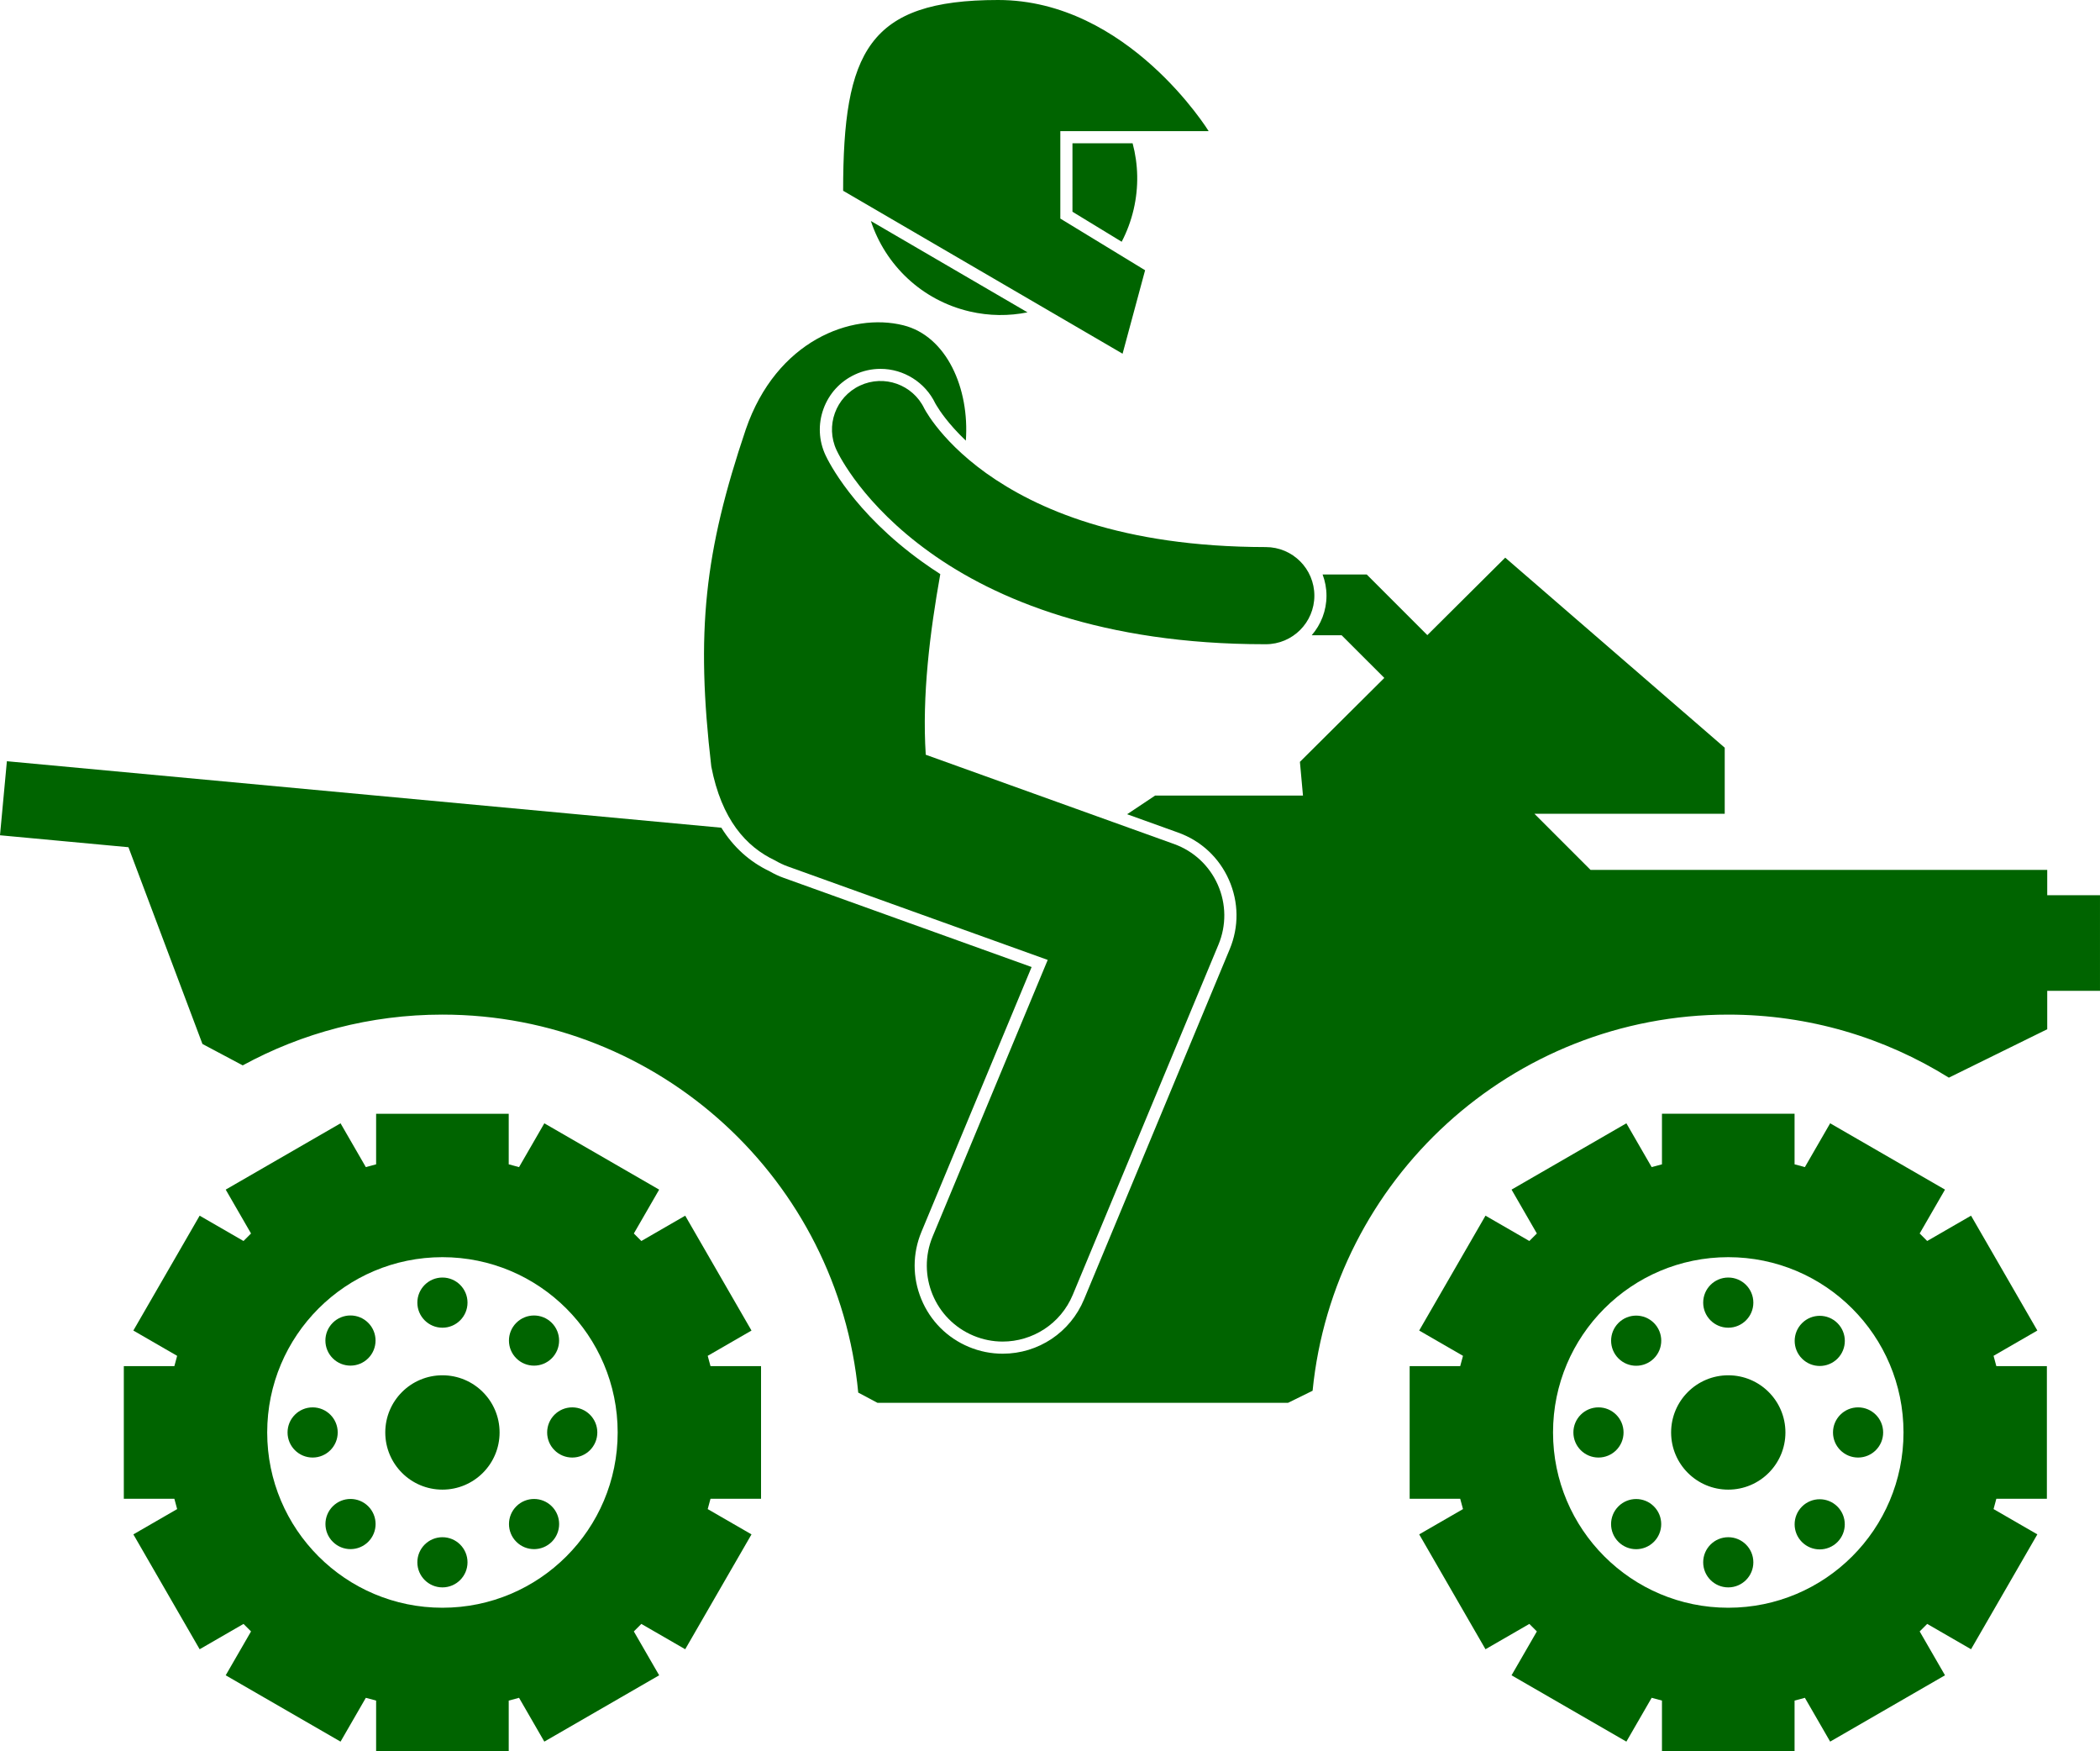
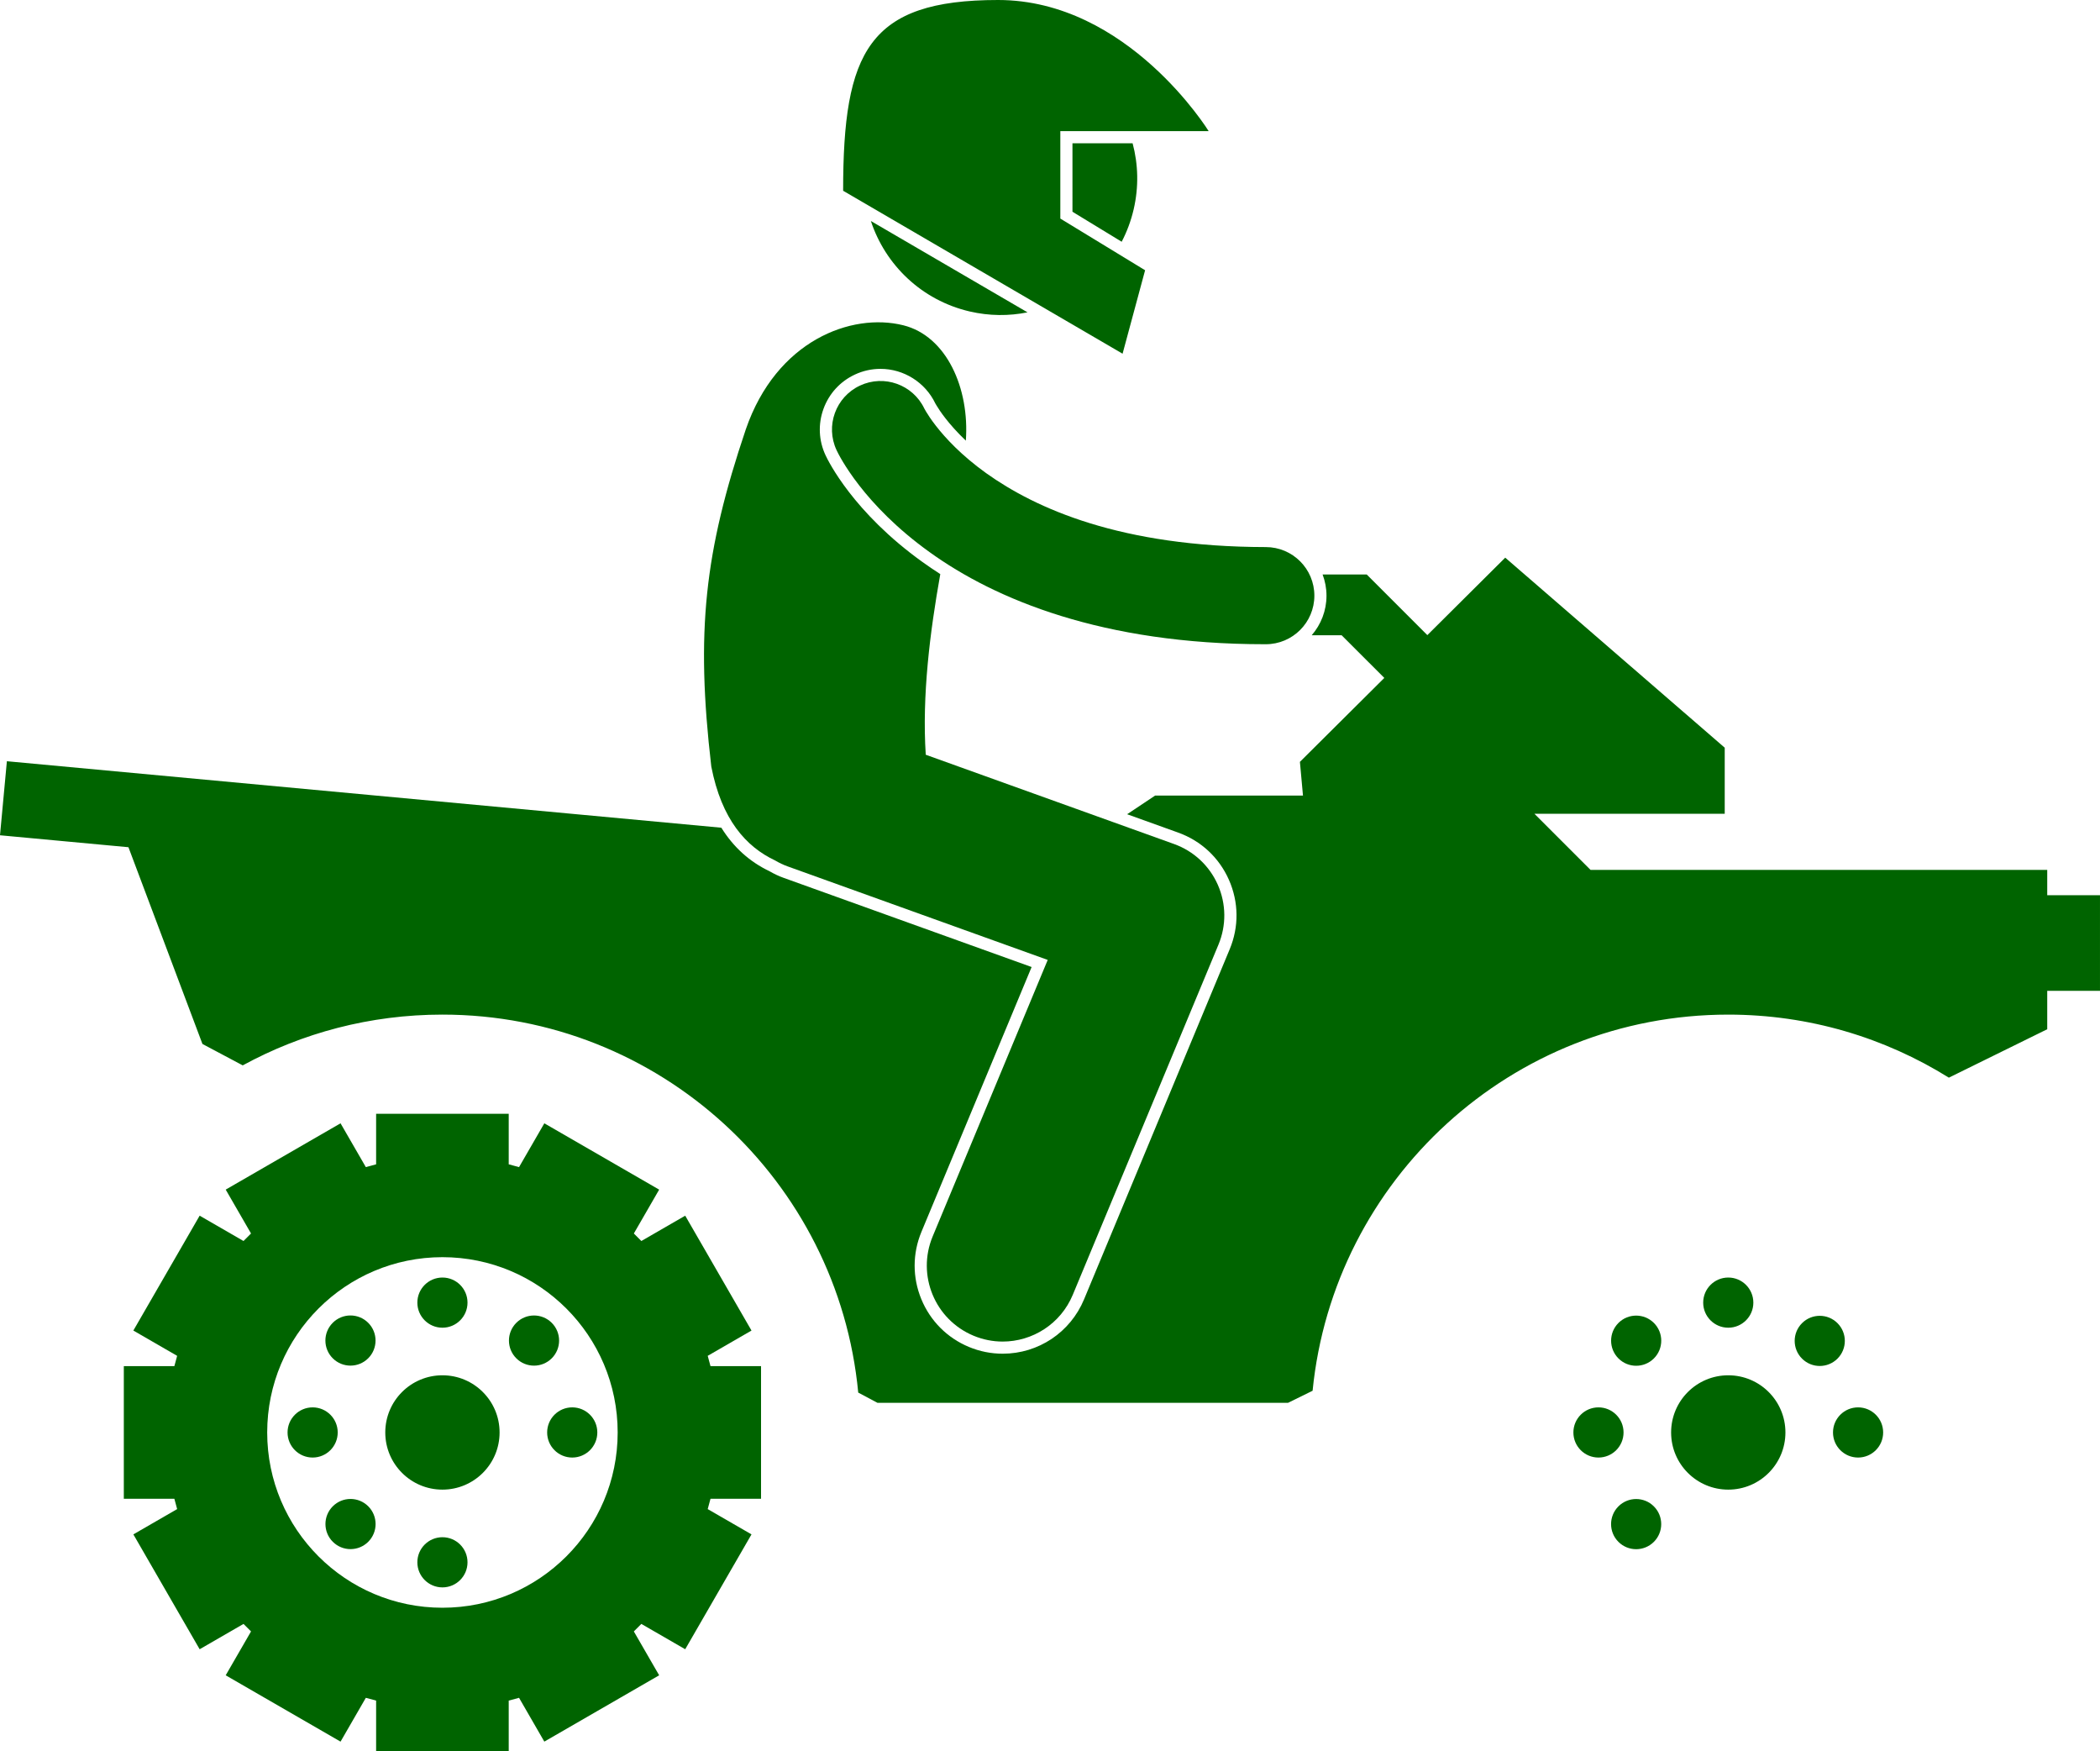
<svg xmlns="http://www.w3.org/2000/svg" version="1.1" x="0px" y="0px" viewBox="0 0 345.925 288.389" style="enable-background:new 0 0 345.925 288.389;" xml:space="preserve">
  <g style="fill:darkgreen">
    <path d="M216.077,104.613h4.922l7.033,7.031l-13.902,13.823l0.504,5.547h-24.352l-4.615,3.077l8.414,3.025   c3.771,1.355,6.74,4.123,8.361,7.79c1.616,3.67,1.66,7.727,0.118,11.427L178.565,214c-2.262,5.428-7.52,8.934-13.397,8.934   c-1.913,0-3.786-0.375-5.565-1.115c-3.576-1.489-6.358-4.282-7.835-7.863c-1.477-3.582-1.468-7.523,0.021-11.098l18.146-43.604   l-40.833-14.681c-0.793-0.281-1.567-0.645-2.354-1.101c-3.289-1.566-5.933-3.966-7.924-7.16L1.134,125.362L0,137.556l21.158,1.968   l12.19,32.402l6.635,3.526c9.773-5.33,20.98-8.361,32.896-8.361c35.79,0,65.186,27.325,68.494,62.247l3.163,1.682h67.647   l4.037-1.986c3.448-34.777,32.786-61.942,68.47-61.942c13.343,0,25.79,3.809,36.337,10.382l16.205-7.973v-6.323h8.691v-15.745   h-8.691v-4.173h-75.226l-9.241-9.239h31.342v-10.886l-36.156-31.297l-12.83,12.757l-9.982-9.982h-7.27   c0.406,1.087,0.639,2.258,0.639,3.486C218.509,100.587,217.589,102.861,216.077,104.613z" />
    <path d="M105.649,204.375c-0.405-0.421-0.818-0.834-1.238-1.238l4.17-7.224l-18.916-10.921l-4.164,7.213   c-0.563-0.162-1.129-0.317-1.701-0.459v-8.326H61.957v8.327c-0.57,0.141-1.134,0.296-1.695,0.458l-4.165-7.214L37.18,195.912   l4.171,7.224c-0.421,0.405-0.834,0.818-1.239,1.239l-7.224-4.171L21.965,219.12l7.216,4.166c-0.162,0.563-0.318,1.127-0.459,1.698   h-8.326v21.842h8.327c0.141,0.571,0.296,1.136,0.458,1.698l-7.213,4.165l10.92,18.917l7.225-4.171   c0.405,0.42,0.818,0.833,1.238,1.237l-4.171,7.225l18.917,10.922l4.166-7.215c0.561,0.162,1.125,0.317,1.694,0.458v8.326H83.8   v-8.326c0.572-0.141,1.137-0.296,1.7-0.459l4.165,7.215l18.916-10.922l-4.171-7.224c0.421-0.405,0.833-0.817,1.238-1.238   l7.224,4.171l10.92-18.917l-7.213-4.164c0.162-0.563,0.318-1.127,0.459-1.698h8.327v-21.844h-8.327   c-0.141-0.57-0.297-1.135-0.458-1.697l7.212-4.164l-10.92-18.917L105.649,204.375z M101.747,235.904   c0,15.942-12.924,28.866-28.867,28.866c-15.942,0-28.866-12.924-28.866-28.866s12.924-28.867,28.866-28.867   C88.823,207.037,101.747,219.962,101.747,235.904z" />
    <circle cx="72.88" cy="214.522" r="4.131" />
    <circle cx="72.88" cy="257.287" r="4.131" />
    <ellipse transform="matrix(0.707 -0.707 0.707 0.707 -139.201 105.51)" cx="57.762" cy="220.785" rx="4.131" ry="4.131" />
-     <ellipse transform="matrix(0.707 -0.707 0.707 0.707 -151.717 135.731)" cx="88.001" cy="251.024" rx="4.131" ry="4.131" />
    <circle cx="51.499" cy="235.904" r="4.131" />
    <circle cx="94.262" cy="235.904" r="4.132" />
    <ellipse transform="matrix(0.707 -0.707 0.707 0.707 -160.572 114.35)" cx="57.762" cy="251.024" rx="4.131" ry="4.131" />
    <ellipse transform="matrix(0.707 -0.707 0.707 0.707 -130.344 126.893)" cx="88.001" cy="220.785" rx="4.131" ry="4.131" />
    <circle cx="72.88" cy="235.904" r="9.415" />
-     <path d="M273.769,191.747c-0.57,0.141-1.135,0.296-1.696,0.458l-4.165-7.214l-18.916,10.921l4.17,7.224   c-0.42,0.405-0.833,0.818-1.238,1.239l-7.224-4.171l-10.923,18.916l7.216,4.166c-0.162,0.563-0.317,1.127-0.458,1.698h-8.327   v21.842h8.327c0.141,0.571,0.297,1.136,0.459,1.698l-7.214,4.165l10.92,18.917l7.225-4.171c0.405,0.42,0.817,0.833,1.238,1.238   l-4.171,7.224l18.916,10.922l4.166-7.215c0.56,0.162,1.125,0.317,1.695,0.458v8.326h21.844v-8.326   c0.571-0.141,1.136-0.296,1.698-0.458l4.165,7.214l18.917-10.922l-4.171-7.224c0.421-0.405,0.833-0.817,1.238-1.238l7.224,4.171   l10.921-18.917l-7.213-4.165c0.162-0.561,0.317-1.127,0.458-1.697h8.326v-21.844h-8.326c-0.141-0.57-0.296-1.135-0.458-1.697   l7.213-4.164l-10.921-18.917l-7.224,4.171c-0.404-0.421-0.817-0.834-1.238-1.238l4.171-7.224l-18.917-10.921l-4.164,7.213   c-0.563-0.162-1.128-0.317-1.699-0.458v-8.327h-21.844V191.747z M313.558,235.904c0,15.942-12.924,28.866-28.866,28.866   c-15.942,0-28.867-12.924-28.867-28.866s12.925-28.867,28.867-28.867C300.634,207.037,313.558,219.962,313.558,235.904z" />
    <circle cx="284.691" cy="214.522" r="4.131" />
-     <circle cx="284.691" cy="257.287" r="4.131" />
    <ellipse transform="matrix(0.707 -0.707 0.707 0.707 -77.162 255.284)" cx="269.573" cy="220.785" rx="4.131" ry="4.131" />
-     <ellipse transform="matrix(0.707 -0.707 0.707 0.707 -89.688 285.526)" cx="299.812" cy="251.024" rx="4.131" ry="4.131" />
    <circle cx="263.31" cy="235.904" r="4.131" />
    <circle cx="306.074" cy="235.904" r="4.131" />
    <ellipse transform="matrix(0.707 -0.707 0.707 0.707 -98.546 264.112)" cx="269.573" cy="251.024" rx="4.131" ry="4.131" />
    <ellipse transform="matrix(0.707 -0.707 0.707 0.707 -68.301 276.697)" cx="299.812" cy="220.785" rx="4.131" ry="4.131" />
    <circle cx="284.691" cy="235.904" r="9.415" />
    <path d="M159.732,51.293c3.236,0.754,6.47,0.761,9.528,0.146l-25.805-15.043C145.829,43.608,151.797,49.446,159.732,51.293z" />
    <path d="M176.663,34.872l8.107,4.94c0.861-1.648,1.53-3.431,1.972-5.326c0.866-3.721,0.752-7.439-0.17-10.889h-9.909V34.872z" />
    <path d="M135.989,74.972c-1.131-2.409-1.252-5.124-0.34-7.636c0.911-2.512,2.745-4.518,5.163-5.647   c1.338-0.627,2.764-0.943,4.232-0.943c3.831,0,7.37,2.23,9.023,5.684c0.004,0,0.087,0.147,0.217,0.367   c0.257,0.432,0.728,1.16,1.451,2.087c0.769,0.991,1.88,2.269,3.363,3.685c0.628-8.598-3.162-17.222-10.301-19.001   c-8.537-2.129-20.912,2.508-25.947,17.15c-6.805,20.174-8.268,33.305-5.682,55.52c1.696,8.73,5.719,13.208,10.505,15.463   c0.66,0.388,1.359,0.727,2.105,0.994l-0.002-0.002l42.811,15.391l-18.955,45.544c-2.652,6.372,0.363,13.691,6.737,16.345   c1.569,0.653,3.197,0.963,4.798,0.963c4.898,0,9.549-2.898,11.548-7.701l23.998-57.668c1.32-3.17,1.282-6.709-0.104-9.85   c-1.388-3.143-3.975-5.556-7.207-6.718l-40.906-14.705c-0.63-9.781,0.696-20.203,2.394-29.749c-1.052-0.673-2.033-1.343-2.946-2   C140.551,84.367,136.423,75.909,135.989,74.972z" />
    <path d="M154.157,70.111c-0.785-1.01-1.305-1.813-1.6-2.307c-0.146-0.249-0.239-0.416-0.282-0.495   c-0.004-0.007-0.007-0.013-0.01-0.019c-1.893-3.956-6.626-5.653-10.605-3.791c-4.001,1.87-5.73,6.633-3.857,10.634   c0.418,0.9,4.398,8.954,15.313,16.786c10.87,7.833,28.559,15.175,55.221,15.176c0.059,0,0.114,0,0.173,0c4.417,0,8-3.581,8-7.998   c0-4.42-3.583-8.001-8-8.001c-23.908-0.031-37.898-6.351-46.066-12.176C158.36,74.989,155.73,72.137,154.157,70.111z" />
    <path d="M184.918,58.25l3.71-13.744l-13.965-8.51V21.598H199.1c0,0-13.308-21.598-34.689-21.598   c-21.381,0-25.525,8.508-25.525,31.415L184.918,58.25z" />
  </g>
</svg>